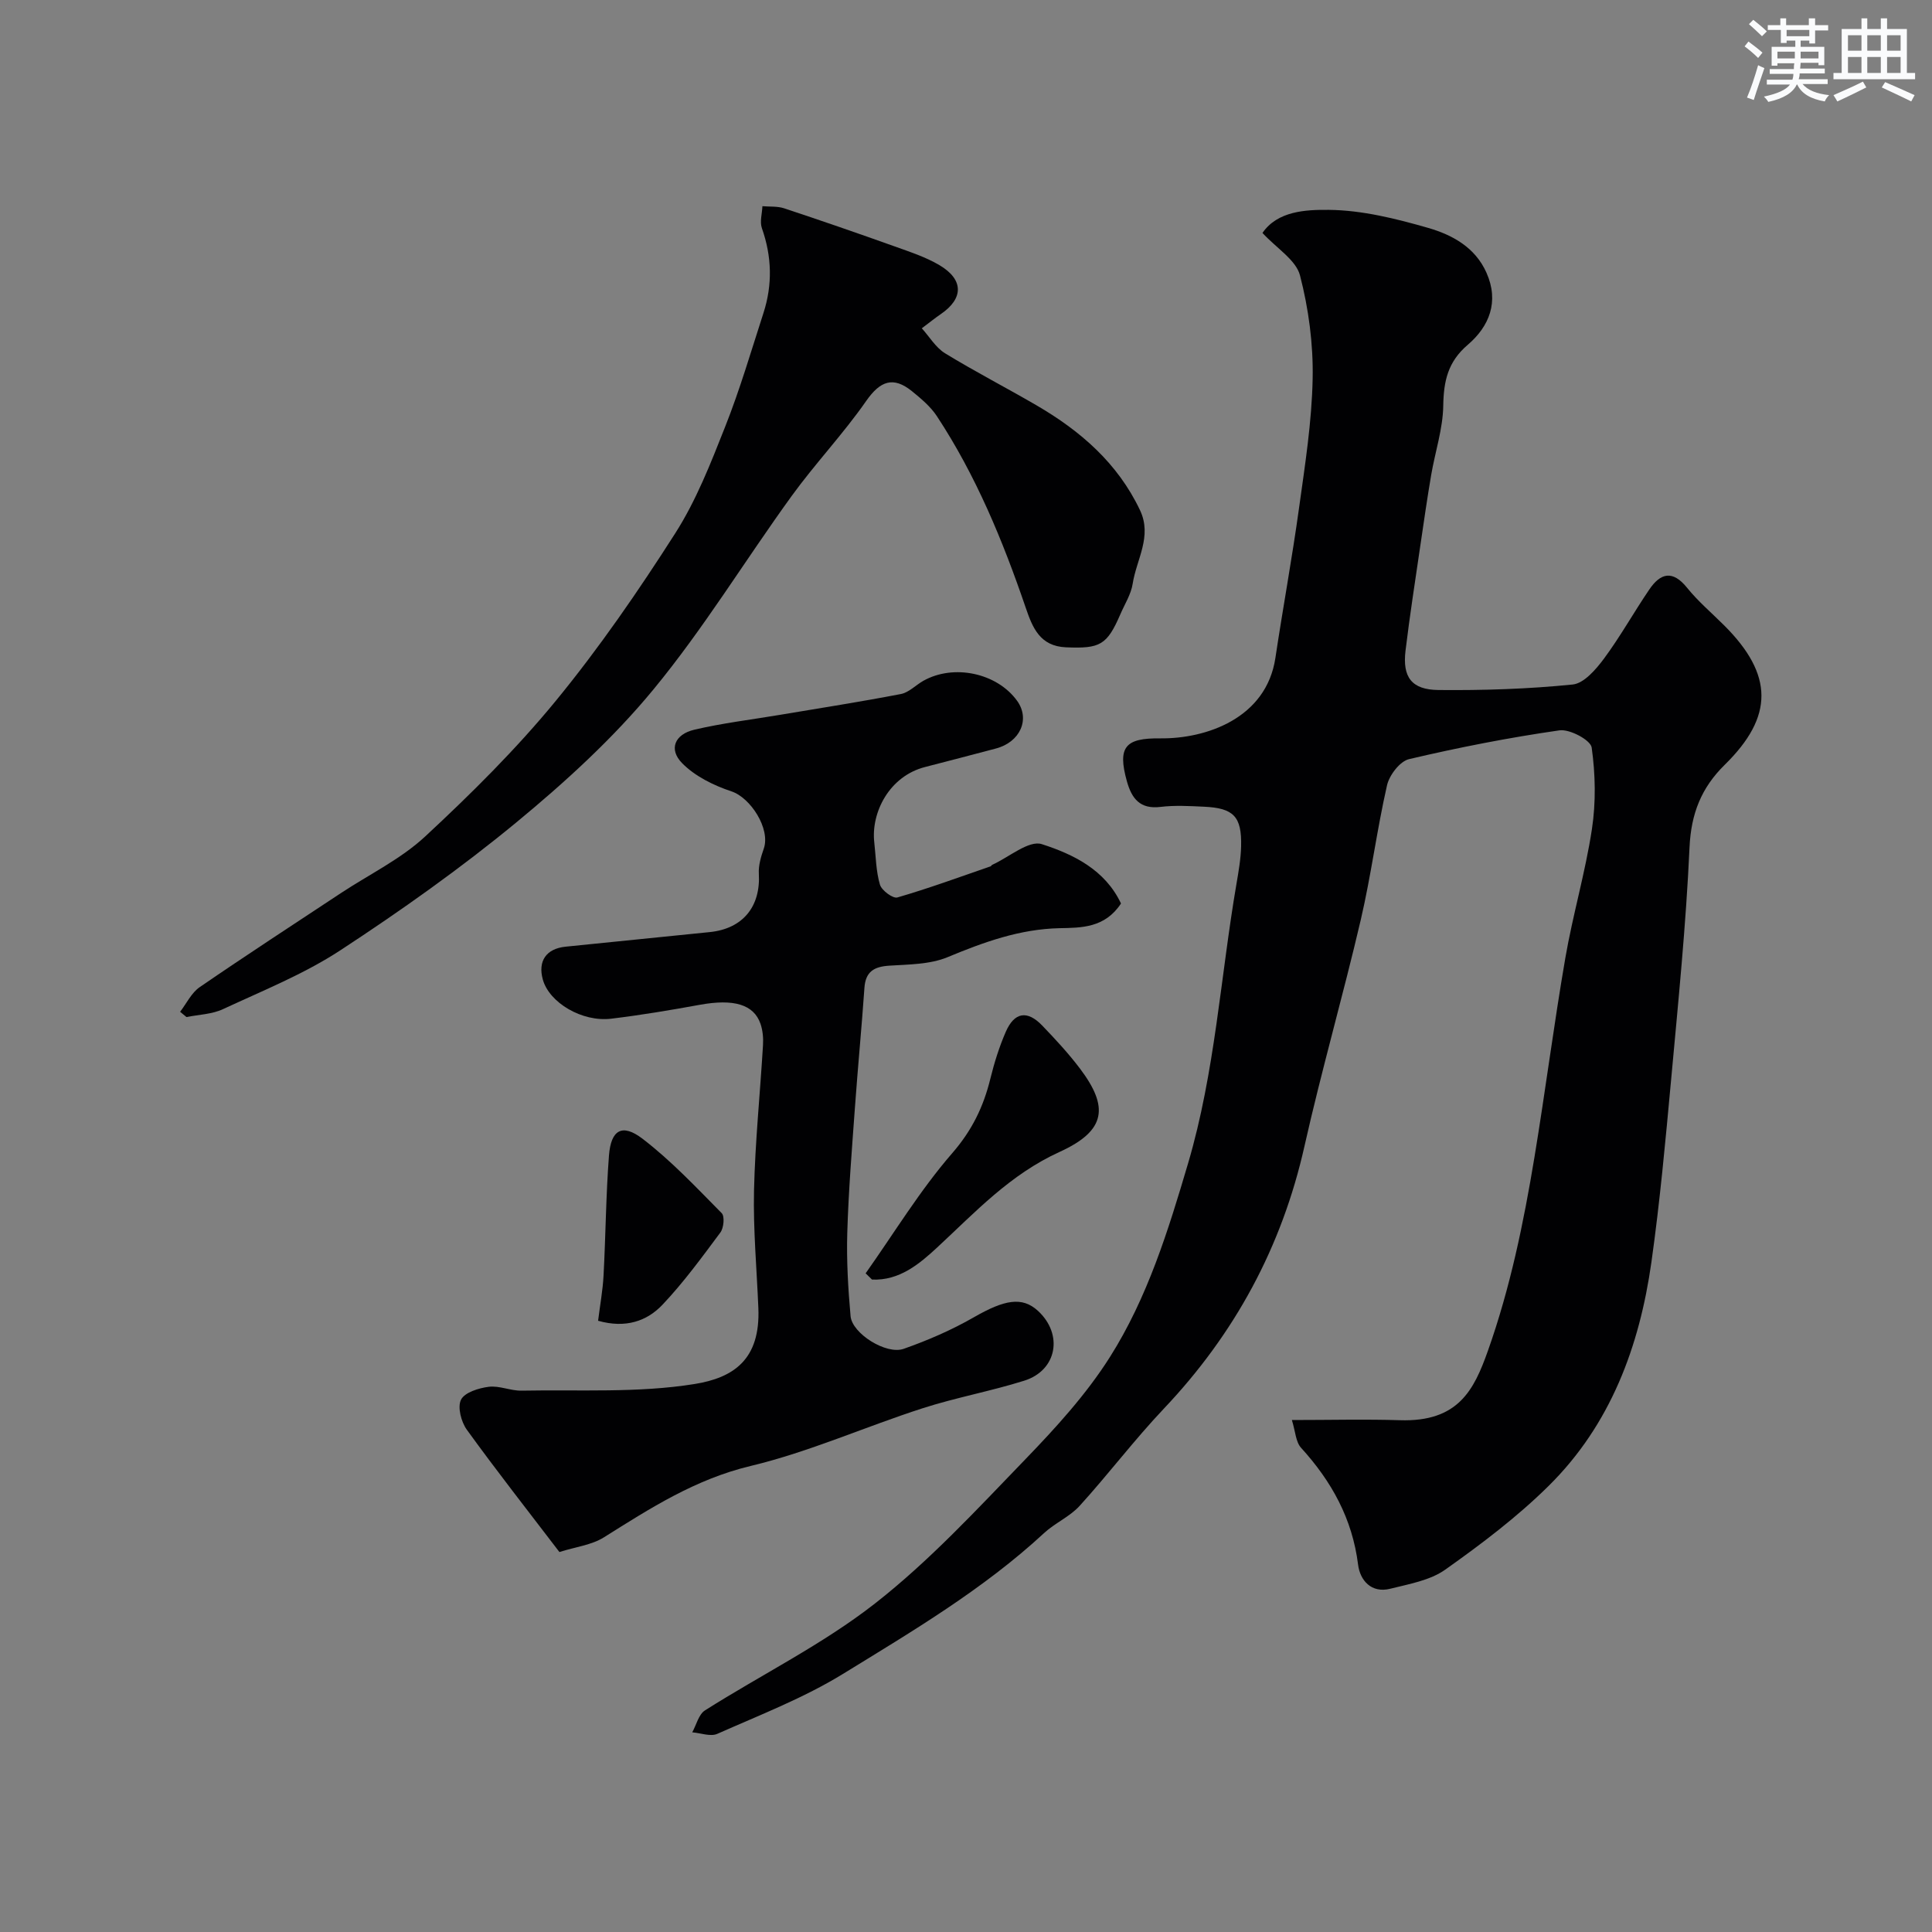
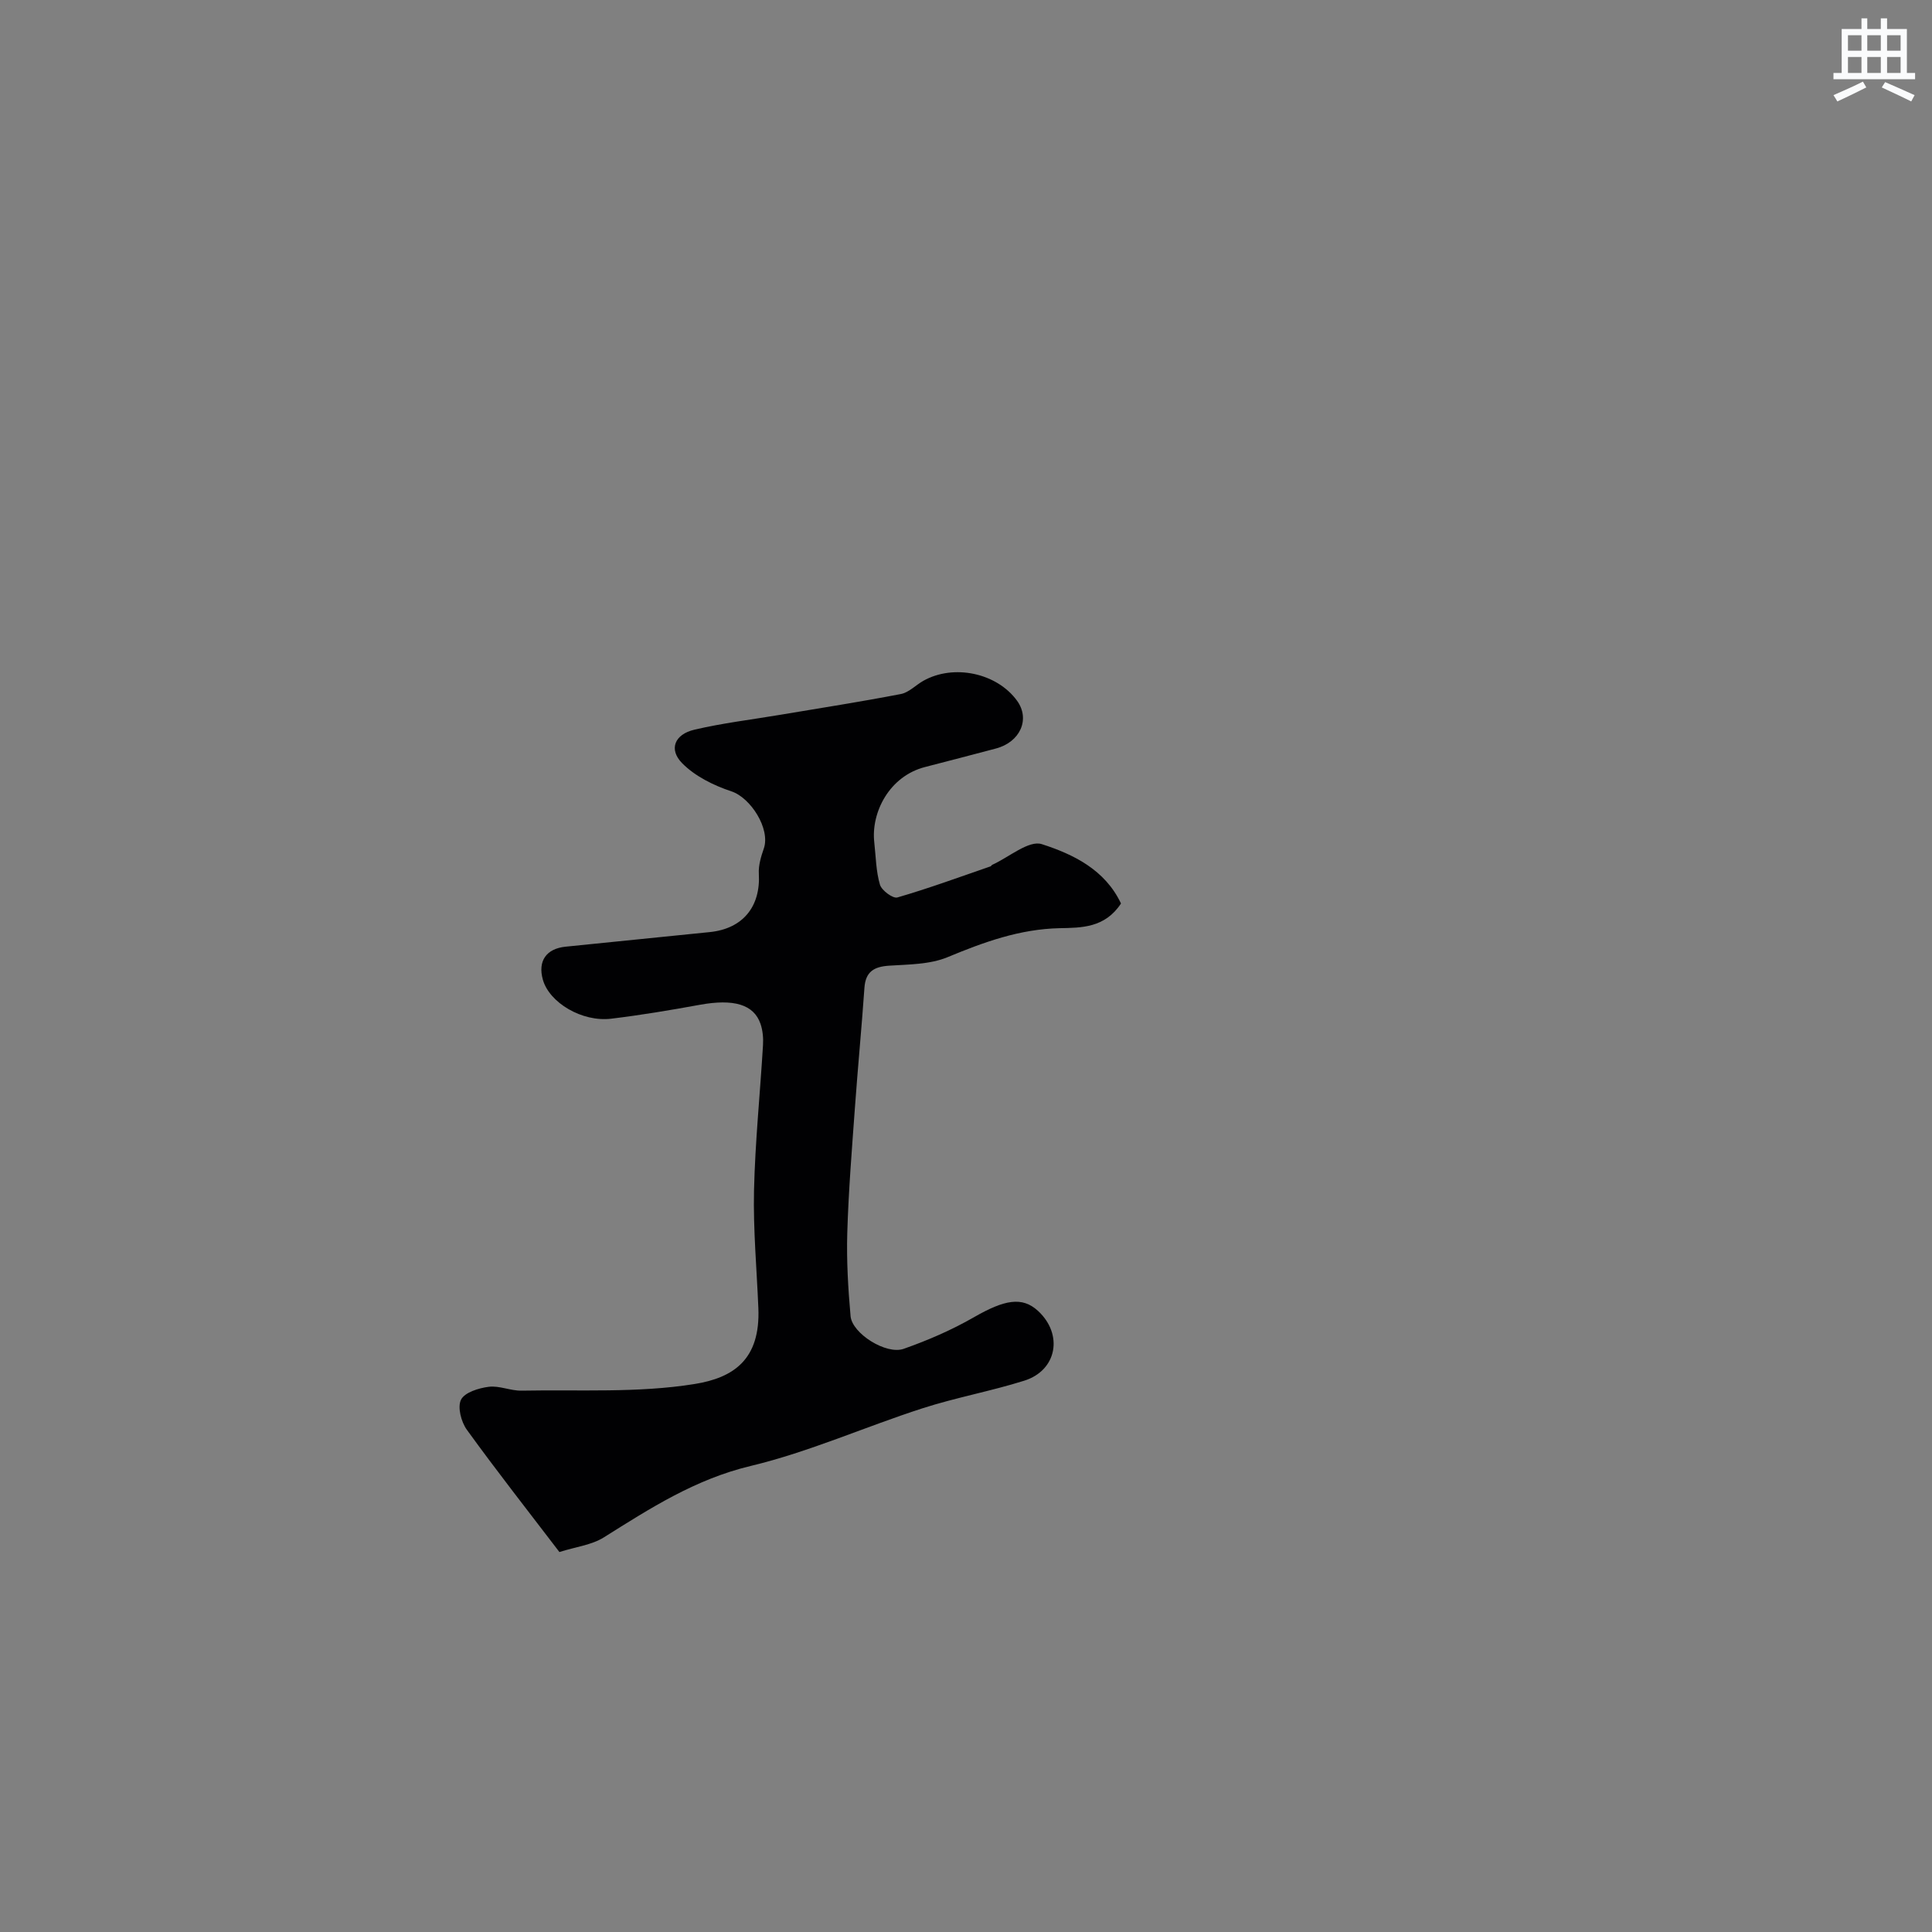
<svg xmlns="http://www.w3.org/2000/svg" enable-background="new 0 0 400 400" viewBox="0 0 400 400">
  <rect x="0" y="0" width="400" height="400" fill="#808080" stroke="none" />
  <g fill="#010103">
-     <path d="m261.38 48.23c3.11-4.55 8.97-4.83 13.75-4.78 6.87.07 13.86 1.81 20.54 3.73 4.97 1.43 9.75 4.01 12.09 9.29 2.66 5.99.59 11.1-3.88 14.92-4.13 3.53-4.99 7.52-5.07 12.62-.08 4.79-1.68 9.54-2.5 14.33-.82 4.82-1.52 9.67-2.23 14.51-1.06 7.28-2.2 14.55-3.08 21.85-.66 5.48 1.23 8.11 6.84 8.16 9.26.09 18.56-.21 27.77-1.14 2.34-.24 4.81-3.12 6.47-5.35 3.39-4.58 6.18-9.6 9.39-14.32 2.32-3.42 4.82-4.08 7.82-.36 2.29 2.84 5.12 5.23 7.72 7.83 10.17 10.17 10.27 18.82.08 28.82-4.84 4.75-6.97 10.1-7.29 17.07-.73 16.1-2.35 32.16-3.82 48.21-1.16 12.58-2.31 25.18-4.07 37.68-2.47 17.5-8.48 33.7-21.3 46.36-6.5 6.42-13.91 12.02-21.39 17.32-3.15 2.23-7.47 2.97-11.37 3.95-3.93.99-6.27-1.74-6.67-4.97-1.19-9.51-5.48-17.26-11.81-24.21-1.11-1.22-1.17-3.41-1.9-5.75 8.06 0 15.21-.19 22.34.04 12.13.4 15.37-6.29 18.23-14.33 4.64-13.07 7.41-26.56 9.66-40.17 2.26-13.7 4.02-27.48 6.38-41.17 1.54-8.95 4.15-17.73 5.51-26.71.84-5.53.73-11.35-.05-16.89-.22-1.55-4.55-3.86-6.66-3.56-10.46 1.5-20.86 3.54-31.15 5.96-1.89.44-4.08 3.31-4.56 5.41-2.1 9.21-3.29 18.63-5.43 27.83-3.66 15.68-8.13 31.17-11.66 46.88-4.69 20.89-14.43 38.85-29.12 54.36-6.1 6.44-11.47 13.56-17.44 20.13-2.05 2.25-5.11 3.54-7.37 5.64-12.55 11.61-27.2 20.28-41.63 29.15-8.14 5-17.22 8.5-26 12.4-1.41.63-3.45-.17-5.2-.31.86-1.55 1.33-3.72 2.65-4.55 11.71-7.42 24.33-13.64 35.18-22.12 11.25-8.79 21.09-19.46 31.06-29.78 6.38-6.6 12.7-13.53 17.58-21.24 7.78-12.29 12.09-26.23 16.2-40.15 5.58-18.91 6.7-38.56 10.01-57.84.44-2.58.9-5.19.96-7.79.14-6.15-1.55-7.89-7.69-8.17-2.99-.14-6.03-.32-8.99.04-4.24.52-5.96-1.71-6.96-5.27-2.02-7.21-.3-9 6.91-8.92 9.43.11 21.95-4.11 23.83-16.67 1.55-10.33 3.45-20.6 4.88-30.94 1.24-8.93 2.66-17.91 2.83-26.89.14-7.12-.83-14.45-2.62-21.35-.83-3.19-4.79-5.57-7.77-8.79z" />
+     <path d="m261.38 48.23z" />
    <path d="m232.09 187.06c-3.34 5.08-8.23 5.02-12.69 5.11-8.28.18-15.7 2.88-23.21 6-3.64 1.51-8 1.5-12.06 1.76-3.16.2-4.93 1.22-5.16 4.6-.57 8.19-1.36 16.37-1.95 24.56-.63 8.71-1.34 17.41-1.6 26.13-.17 5.75.17 11.54.68 17.27.32 3.59 7.37 8.05 11 6.77 5-1.76 9.95-3.9 14.54-6.54 6.33-3.64 9.98-4.32 13.24-1.34 5.3 4.86 3.99 12.34-2.83 14.48-6.94 2.18-14.16 3.49-21.08 5.72-11.9 3.84-23.44 9.03-35.55 11.93-11.47 2.74-20.8 8.76-30.42 14.8-2.51 1.57-5.77 1.94-9.18 3.02-6.44-8.44-12.97-16.75-19.16-25.31-1.18-1.63-1.98-4.7-1.21-6.23.76-1.51 3.67-2.41 5.75-2.67 2.19-.27 4.51.84 6.77.8 11.96-.23 24.1.51 35.81-1.37 8.12-1.3 13.67-5.09 13.23-15.72-.33-8.11-1.08-16.23-.9-24.33.23-10.04 1.26-20.06 1.86-30.1.09-1.45-.04-3.01-.5-4.38-1.38-4.09-5.59-5.26-12.57-3.99-6.09 1.11-12.22 2.14-18.36 2.88-6.05.73-12.82-3.33-14.15-8.09-1.07-3.84.69-6.41 4.71-6.82 9.95-1.02 19.9-2 29.84-3.02 6.86-.7 10.56-5.27 10.17-12.1-.1-1.71.45-3.54 1.03-5.2 1.4-4.08-2.72-10.52-6.71-11.84-3.68-1.22-7.55-3.13-10.21-5.84-2.82-2.87-1.54-5.97 2.53-6.92 5.85-1.38 11.86-2.09 17.8-3.09 8.33-1.4 16.68-2.7 24.97-4.3 1.65-.32 3.06-1.83 4.62-2.72 6.3-3.56 15.26-1.65 19.43 4.11 2.77 3.82.65 8.58-4.41 9.9-4.86 1.27-9.72 2.57-14.59 3.81-7.47 1.89-11.26 9.45-10.56 15.62.33 2.93.35 5.96 1.17 8.74.35 1.2 2.69 2.93 3.61 2.66 6.51-1.89 12.88-4.23 19.29-6.44.14-.05.22-.27.37-.33 3.45-1.56 7.55-5.13 10.24-4.27 6.5 2.09 13.1 5.28 16.4 12.29z" />
-     <path d="m37.29 209.48c1.33-1.73 2.34-3.92 4.05-5.1 9.67-6.64 19.49-13.03 29.28-19.5 5.84-3.86 12.35-7 17.41-11.7 9.52-8.84 18.83-18.07 27.06-28.1 8.98-10.95 17.07-22.71 24.7-34.65 4.35-6.8 7.36-14.53 10.35-22.09 3.05-7.69 5.38-15.67 7.93-23.55 1.89-5.86 1.74-11.69-.33-17.55-.47-1.34.05-3.02.11-4.55 1.51.13 3.11-.02 4.5.44 7.64 2.53 15.25 5.16 22.83 7.87 3.17 1.13 6.44 2.2 9.31 3.89 5.07 3 5.03 6.91.28 10.15-1.08.73-2.09 1.56-3.92 2.93 1.59 1.76 2.88 3.99 4.82 5.18 6.19 3.79 12.67 7.12 18.95 10.78 9.08 5.29 16.79 11.96 21.41 21.71 2.57 5.43-.75 10.19-1.52 15.22-.34 2.18-1.65 4.22-2.55 6.31-2.77 6.39-4.18 7.15-11.26 6.85-5.4-.23-6.93-4.07-8.35-8.24-4.73-13.85-10.3-27.34-18.38-39.62-1.31-1.99-3.27-3.63-5.15-5.16-3.89-3.15-6.58-2.14-9.48 2.01-4.76 6.84-10.56 12.95-15.45 19.7-9.64 13.31-18.22 27.45-28.65 40.09-8.33 10.1-18.22 19.12-28.35 27.48-11.56 9.53-23.87 18.25-36.41 26.46-7.54 4.94-16.1 8.37-24.33 12.2-2.27 1.06-5.01 1.12-7.54 1.63-.44-.36-.88-.72-1.32-1.09z" />
-     <path d="m179.22 263.63c5.91-8.35 11.25-17.19 17.93-24.88 4.1-4.72 6.47-9.62 7.89-15.41.81-3.3 1.84-6.59 3.19-9.7 1.79-4.11 4.45-4.53 7.54-1.32 2.74 2.85 5.45 5.77 7.83 8.92 5.95 7.89 5.5 12.82-4.2 17.24-10.3 4.69-17.44 12.45-25.34 19.77-3.7 3.43-7.85 6.93-13.52 6.67-.44-.43-.88-.86-1.32-1.29z" />
-     <path d="m123.83 273.45c.4-3.25.97-6.31 1.13-9.38.44-8.27.49-16.57 1.12-24.83.41-5.32 2.73-6.7 6.94-3.48 5.93 4.54 11.12 10.07 16.4 15.41.65.65.43 3.06-.27 4-3.81 5.12-7.6 10.32-11.97 14.94-3.24 3.43-7.66 4.95-13.35 3.34z" />
  </g>
-   <path d="m361.2 9.6.8-1c.9.7 1.9 1.4 2.9 2.3l-.9 1.1c-1-1-2-1.8-2.8-2.4zm.5 10.6c.9-2.1 1.6-4.3 2.3-6.7.4.2.8.4 1.3.6-.7 2.1-1.5 4.3-2.2 6.6zm.4-15.2.9-.9c1 .8 2 1.6 2.8 2.4l-1 1c-.9-.9-1.8-1.7-2.7-2.5zm12.5-1.2h1.2v1.4h2.7v1.1h-2.7v2.7h-1.2v-.6h-1.8v1.3h4.9v3.8h-1.2v-.5h-3.7c0 .4-.1.9-.1 1.2h5.1v1h-5.2c0 .5-.1.9-.2 1.2h6v1h-5.2c1.1 1.3 2.9 2 5.5 2.3-.4.4-.7.8-.9 1.3-2.9-.5-4.8-1.6-5.7-3.5h-.1c-.8 1.7-2.7 2.9-5.9 3.6-.2-.4-.6-.8-.9-1.1 2.8-.6 4.6-1.4 5.4-2.5h-4.8v-1h5.3c.1-.3.2-.7.2-1.2h-4.9v-1h5c0-.4 0-.8.1-1.2h-3.5v.5h-1.2v-3.9h4.9v-1.3h-1.8v.5h-1.2v-2.7h-2.7v-1h2.6v-1.4h1.2v1.4h4.7v-1.4zm-6.6 8.3h3.6c0-.4 0-.9 0-1.4h-3.6zm1.9-4.6h4.7v-1.3h-4.7zm6.6 3.2h-3.7v1.4h3.7z" fill="#fafbfc" />
  <path d="m385.3 3.8h1.3v2.2h2.8v-2.2h1.3v2.2h4.1v9.1h1.7v1.3h-16.9v-1.3h1.7v-9.1h4.1v-2.2zm.4 13.1.7 1.2c-1.8.9-3.8 1.9-6 2.9-.2-.4-.5-.8-.8-1.3 2.3-1 4.3-1.9 6.1-2.8zm-3.1-6.4h2.8v-3.2h-2.8zm0 4.6h2.8v-3.3h-2.8zm4-4.6h2.8v-3.2h-2.8zm0 4.6h2.8v-3.3h-2.8zm3.7 1.9c2.1.9 4.1 1.8 6.1 2.7l-.7 1.3c-2.2-1.1-4.2-2-6.1-2.9zm3.2-9.7h-2.8v3.2h2.8zm-2.8 7.8h2.8v-3.3h-2.8z" fill="#fafbfc" />
</svg>